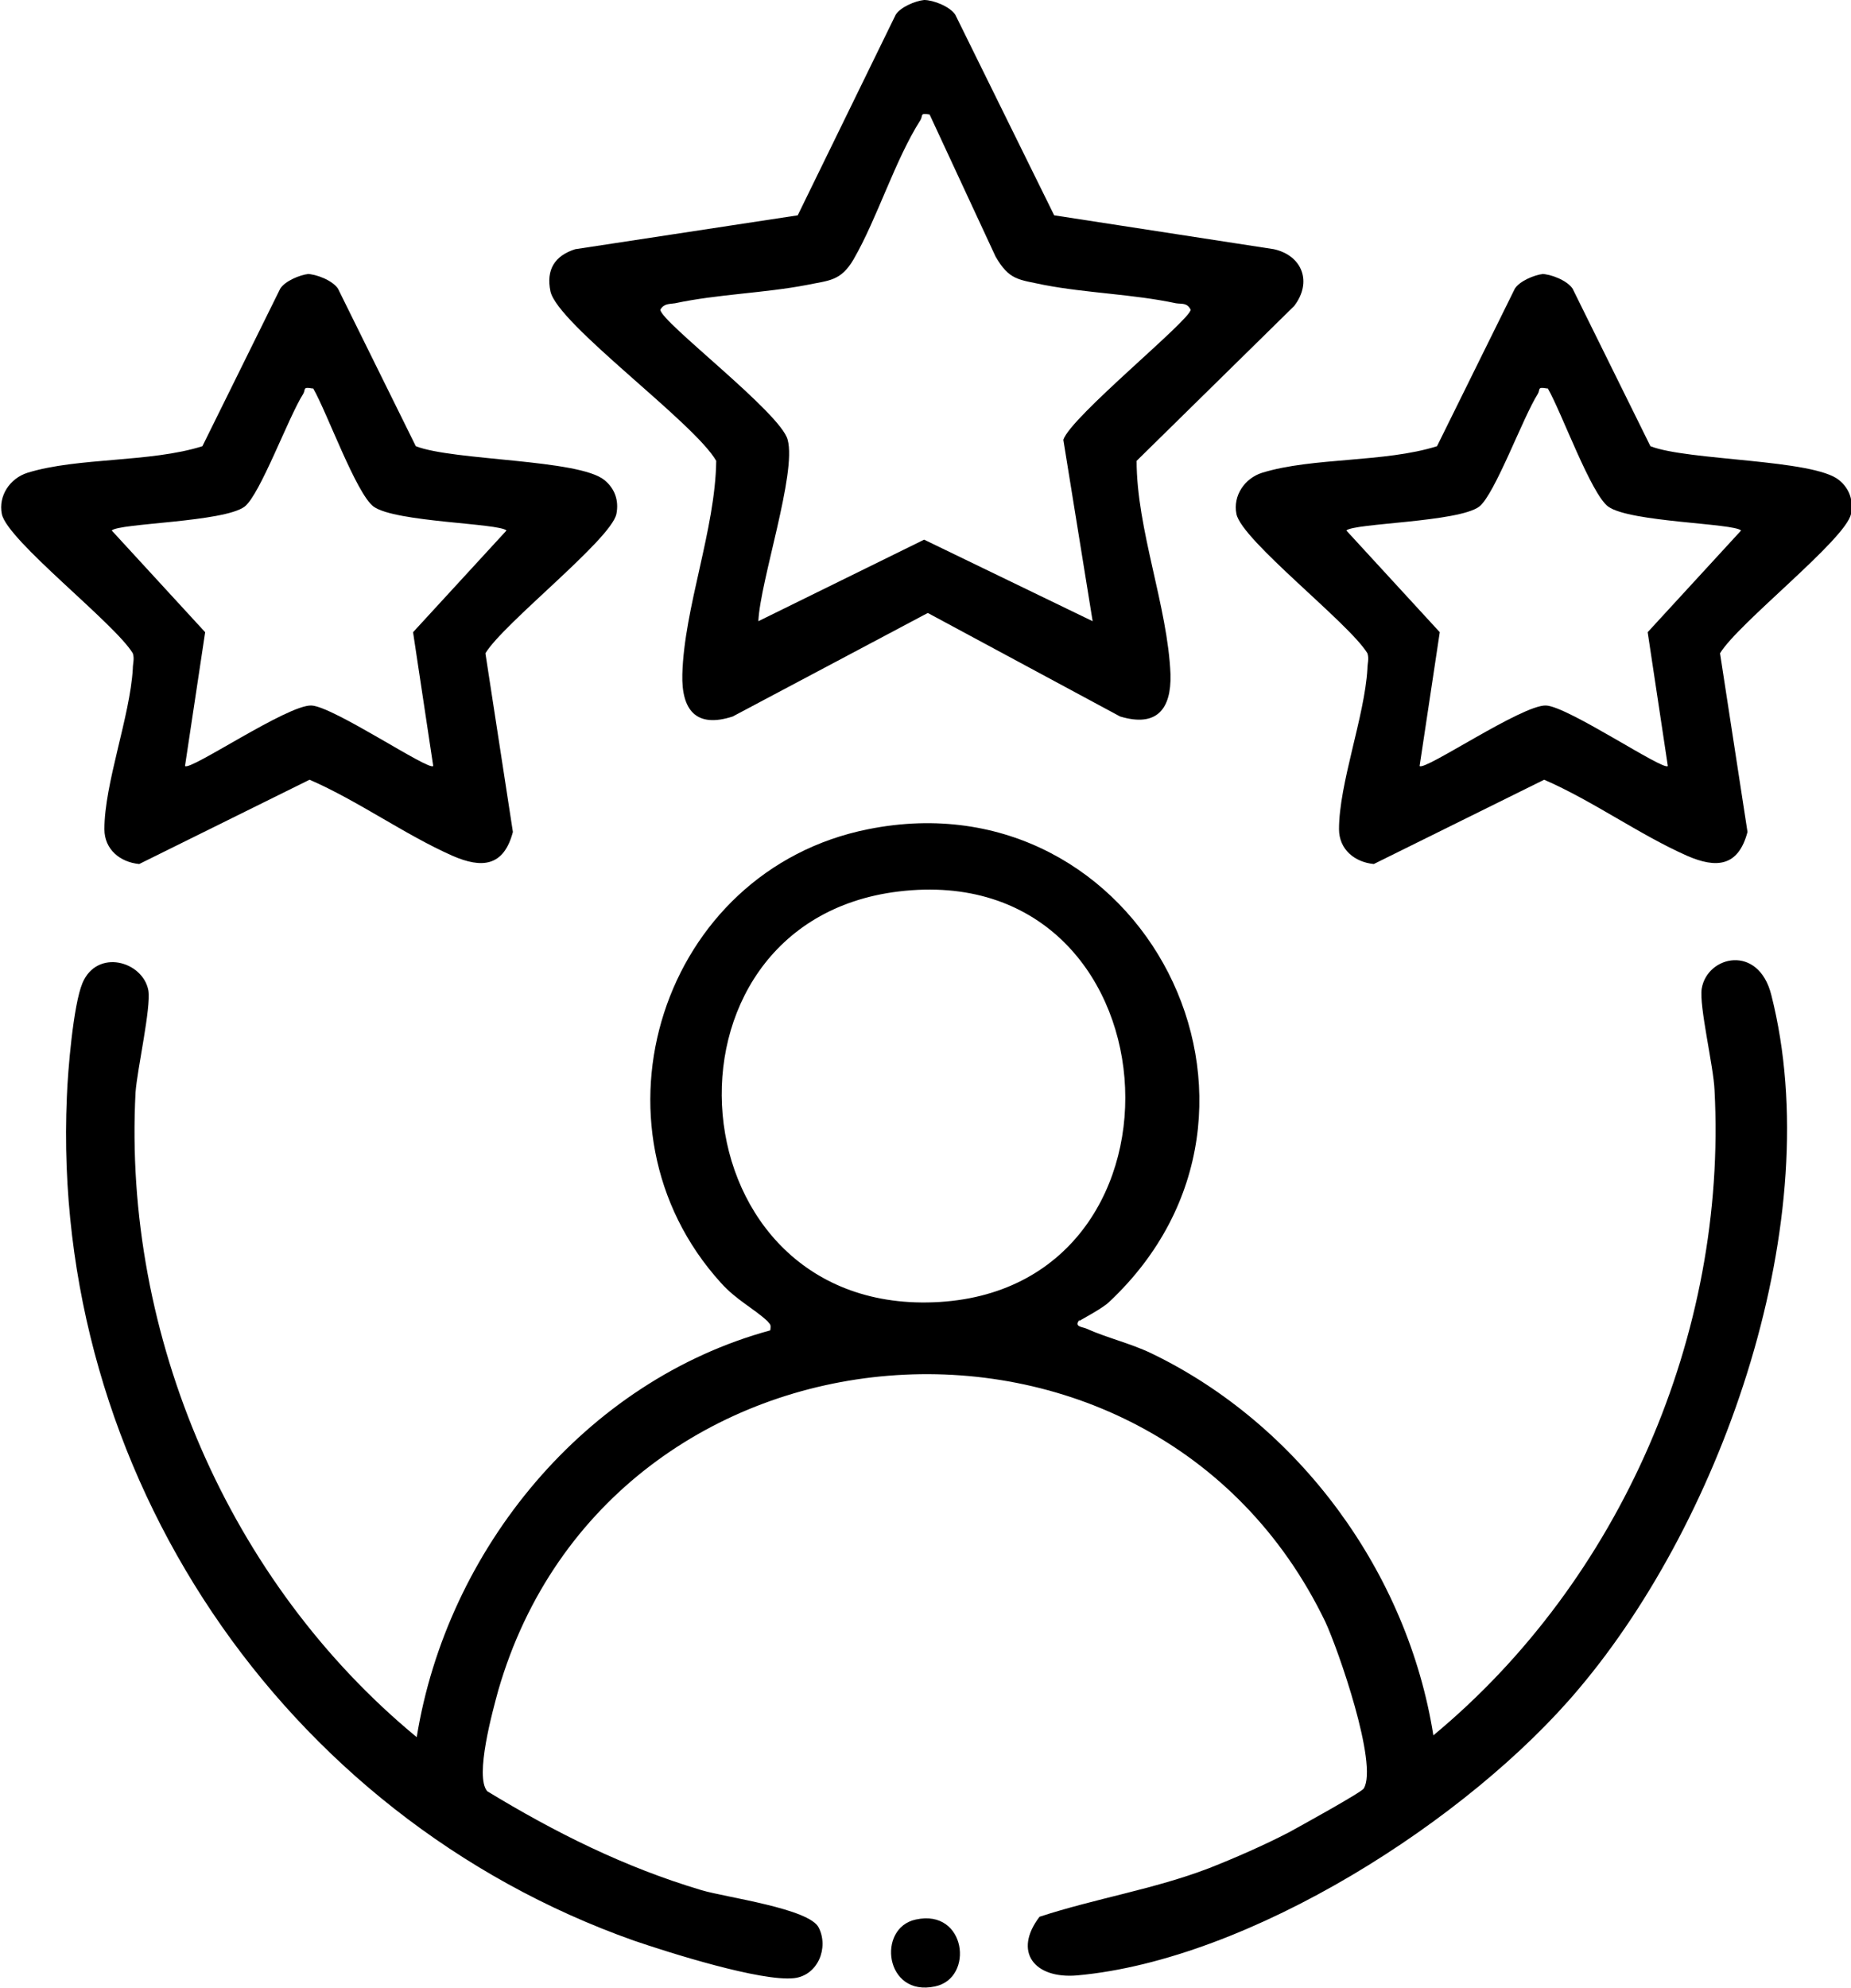
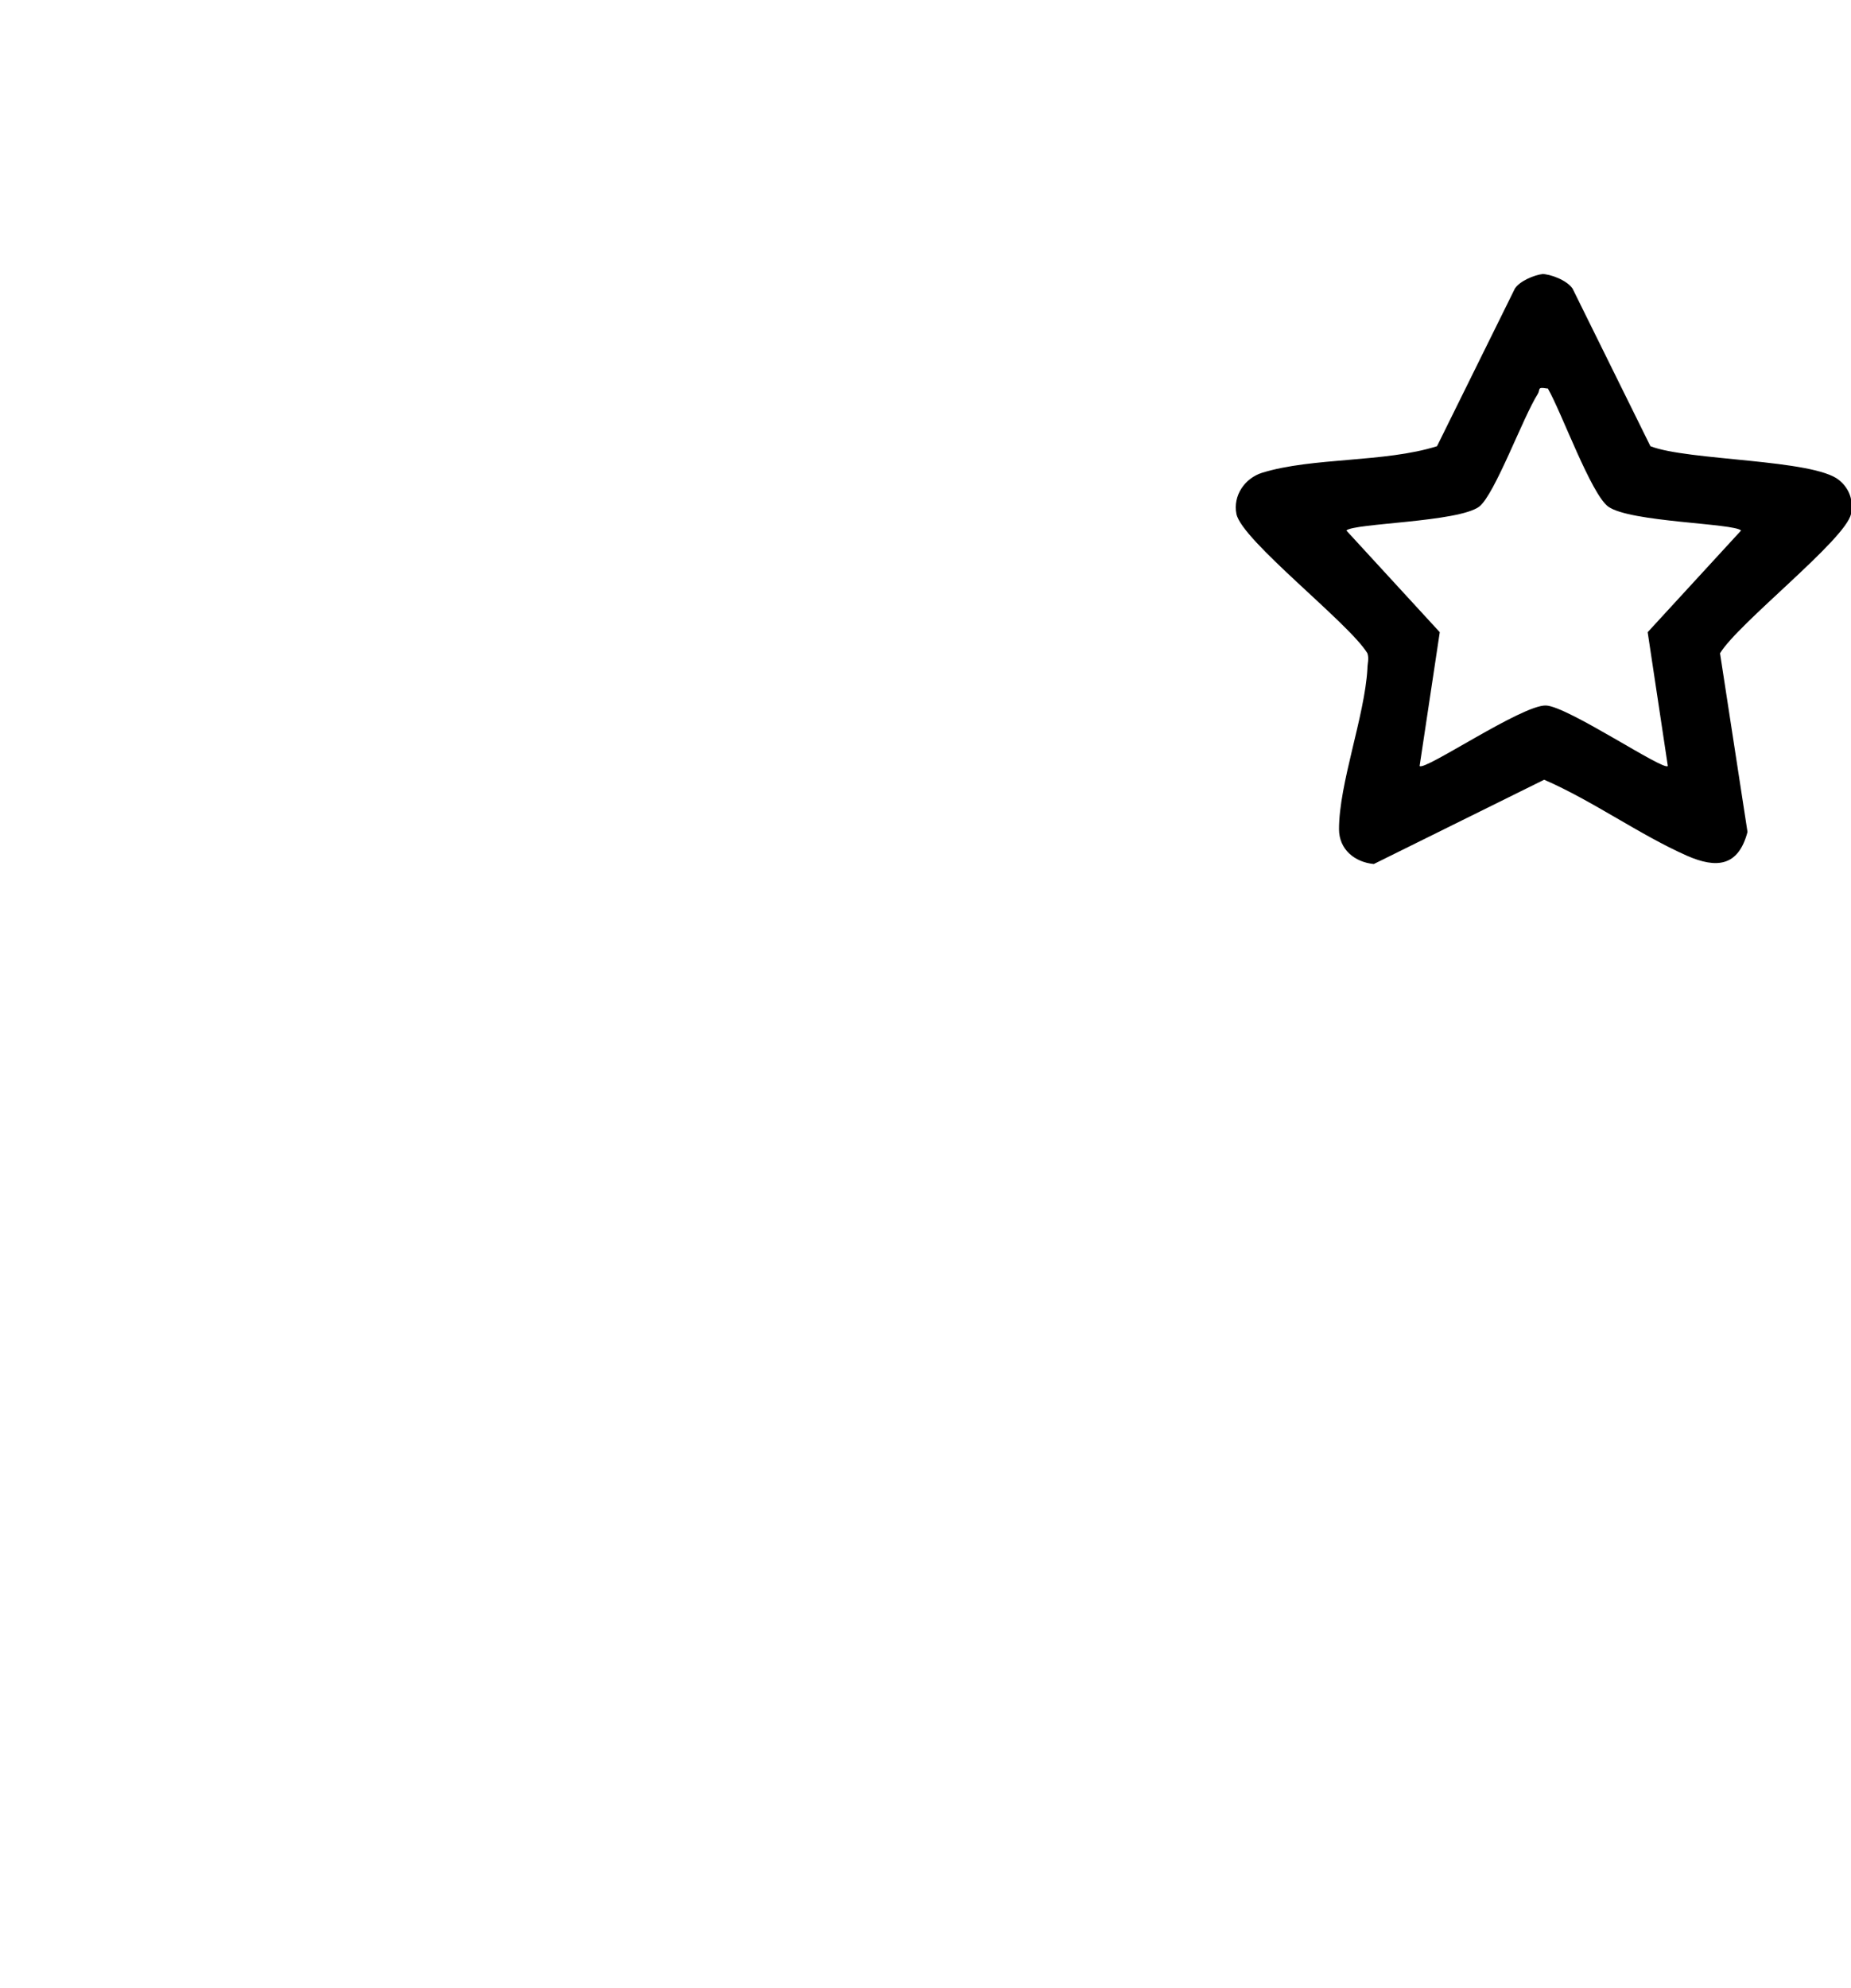
<svg xmlns="http://www.w3.org/2000/svg" id="_Слой_1" data-name="Слой 1" viewBox="0 0 20.21 21.7">
-   <path d="M11.79,14.4c-.07.08.02.08.07.1.22.1.48.16.71.27,1.62.78,2.8,2.4,3.08,4.17,2.04-1.69,3.21-4.38,3.07-7.04-.01-.26-.17-.92-.14-1.11.06-.36.62-.49.76.07.62,2.44-.52,5.7-2.1,7.57-1.2,1.43-3.59,2.96-5.48,3.13-.47.04-.7-.26-.41-.64.61-.2,1.25-.3,1.85-.53.28-.11.6-.25.87-.39.11-.06.8-.44.82-.48.16-.26-.28-1.52-.42-1.82-1.9-3.94-7.81-3.47-9.03.75-.06.22-.26.94-.12,1.1.74.45,1.5.83,2.34,1.08.27.08,1.18.2,1.28.41.11.22-.01.52-.27.55-.36.04-1.37-.28-1.75-.41-3.84-1.36-6.37-5.12-6.19-9.21.01-.28.07-1,.17-1.24.16-.38.66-.24.72.08.03.19-.12.85-.14,1.11-.14,2.66,1.02,5.35,3.07,7.04.33-2.05,1.84-3.89,3.86-4.44.01-.07,0-.06-.03-.1-.15-.14-.34-.23-.51-.42-1.54-1.7-.65-4.5,1.61-4.95,2.99-.6,4.87,3.06,2.63,5.16-.07.07-.32.2-.33.21ZM9.81,9.73c-2.8.34-2.47,4.66.45,4.48s2.61-4.85-.45-4.48Z" />
-   <path d="M10.09,0c.1,0,.28.07.34.16l1.08,2.19,2.4.37c.31.07.42.36.22.62l-1.72,1.69c0,.75.34,1.59.37,2.33.01.38-.15.58-.55.46l-2.1-1.13-2.13,1.13c-.4.13-.56-.07-.55-.46.02-.73.36-1.58.37-2.33-.24-.42-1.73-1.49-1.81-1.85-.05-.24.05-.39.27-.46l2.43-.37L9.78.16c.05-.08.21-.15.31-.16ZM10.15,1.25c-.11-.02-.07.01-.1.06-.28.44-.47,1.07-.73,1.52-.14.24-.27.23-.51.28-.47.09-.97.1-1.44.2-.06.01-.12,0-.16.07,0,.13,1.32,1.13,1.39,1.42.1.36-.3,1.54-.32,1.98l1.81-.89,1.84.89-.32-1.98c.08-.25,1.39-1.31,1.39-1.42-.04-.08-.1-.06-.16-.07-.47-.1-.97-.11-1.44-.2-.28-.06-.38-.05-.53-.31l-.72-1.55Z" />
-   <path d="M3.35,2.99c.1,0,.28.07.34.16l.85,1.72c.41.16,1.78.14,2.06.37.11.09.16.22.13.37-.06.28-1.23,1.19-1.43,1.52l.3,1.95c-.1.38-.34.4-.66.26-.52-.23-1.03-.6-1.56-.83l-1.86.92c-.21-.02-.38-.16-.38-.38,0-.5.28-1.23.31-1.75,0-.06.02-.11,0-.17-.2-.33-1.37-1.23-1.43-1.52-.04-.2.09-.39.28-.45.55-.17,1.34-.11,1.91-.29l.85-1.72c.05-.08.21-.15.31-.16ZM3.41,4.24c-.11-.02-.07.01-.1.06-.16.25-.47,1.1-.64,1.23-.23.17-1.37.18-1.45.26l1.02,1.11-.22,1.46c.05.06,1.12-.67,1.38-.66.24.01,1.29.72,1.33.66l-.22-1.46,1.02-1.11c-.08-.08-1.21-.09-1.45-.26-.19-.14-.51-1.03-.66-1.29Z" />
  <path d="M16.83,2.99c.1,0,.28.07.34.16l.85,1.72c.41.16,1.78.14,2.06.37.11.09.16.22.13.37-.06.28-1.23,1.19-1.43,1.52l.3,1.95c-.1.38-.34.4-.66.26-.52-.23-1.03-.6-1.56-.83l-1.86.92c-.21-.02-.38-.16-.38-.38,0-.5.28-1.23.31-1.75,0-.06.02-.11,0-.17-.2-.33-1.37-1.23-1.43-1.52-.04-.2.09-.39.28-.45.55-.17,1.34-.11,1.91-.29l.85-1.72c.05-.08.21-.15.31-.16ZM16.89,4.24c-.11-.02-.07.01-.1.06-.16.25-.47,1.1-.64,1.23-.23.17-1.37.18-1.45.26l1.02,1.11-.22,1.46c.05.06,1.12-.67,1.38-.66.24.01,1.29.72,1.33.66l-.22-1.46,1.02-1.11c-.08-.08-1.21-.09-1.45-.26-.19-.14-.51-1.03-.66-1.29Z" />
-   <path d="M10,20.95c.55-.12.64.64.21.73-.55.12-.64-.64-.21-.73Z" />
</svg>